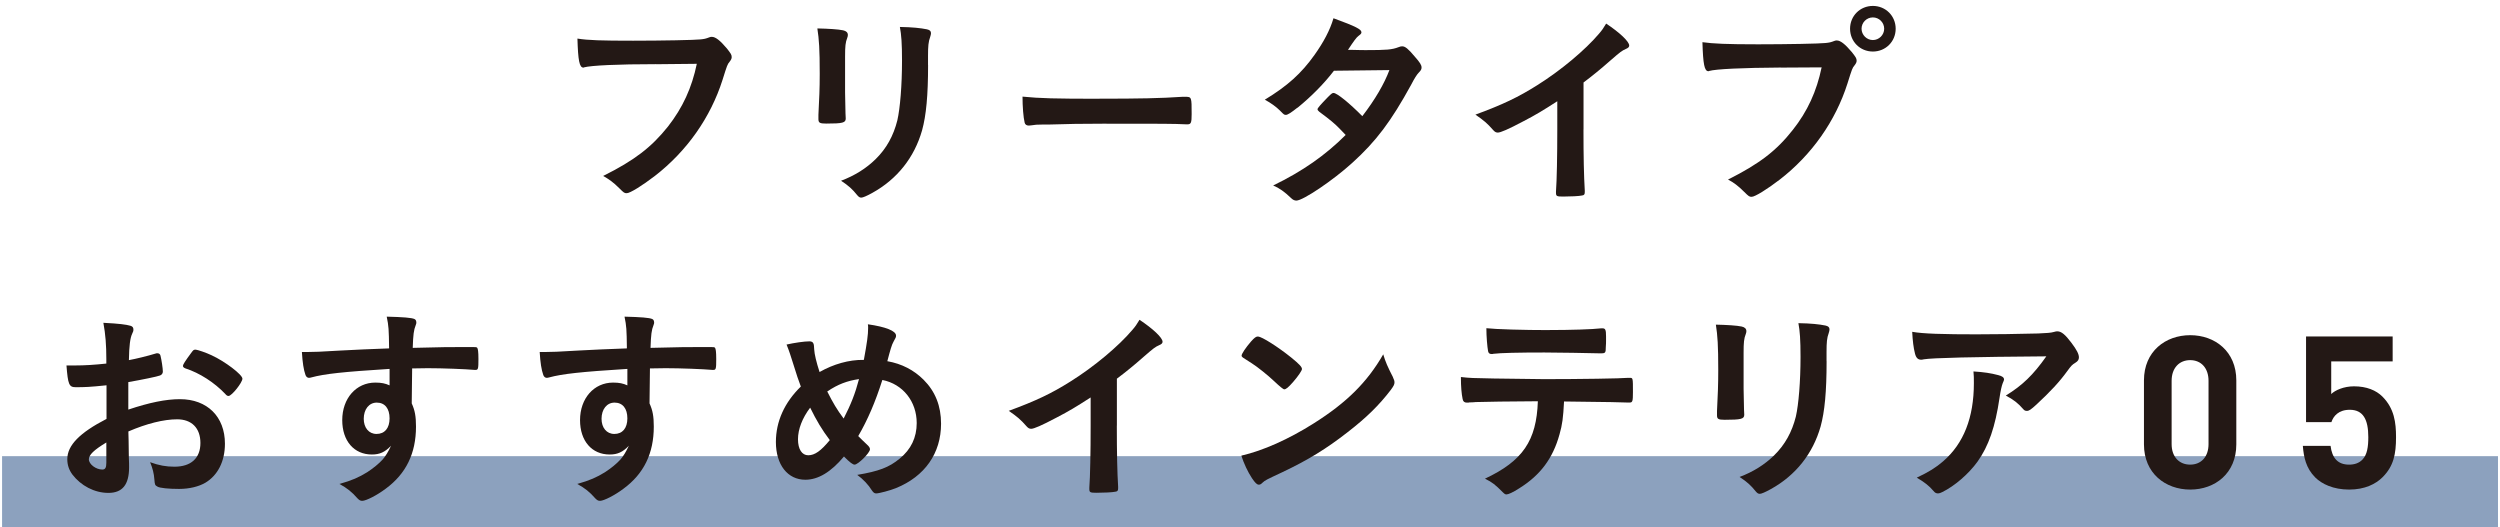
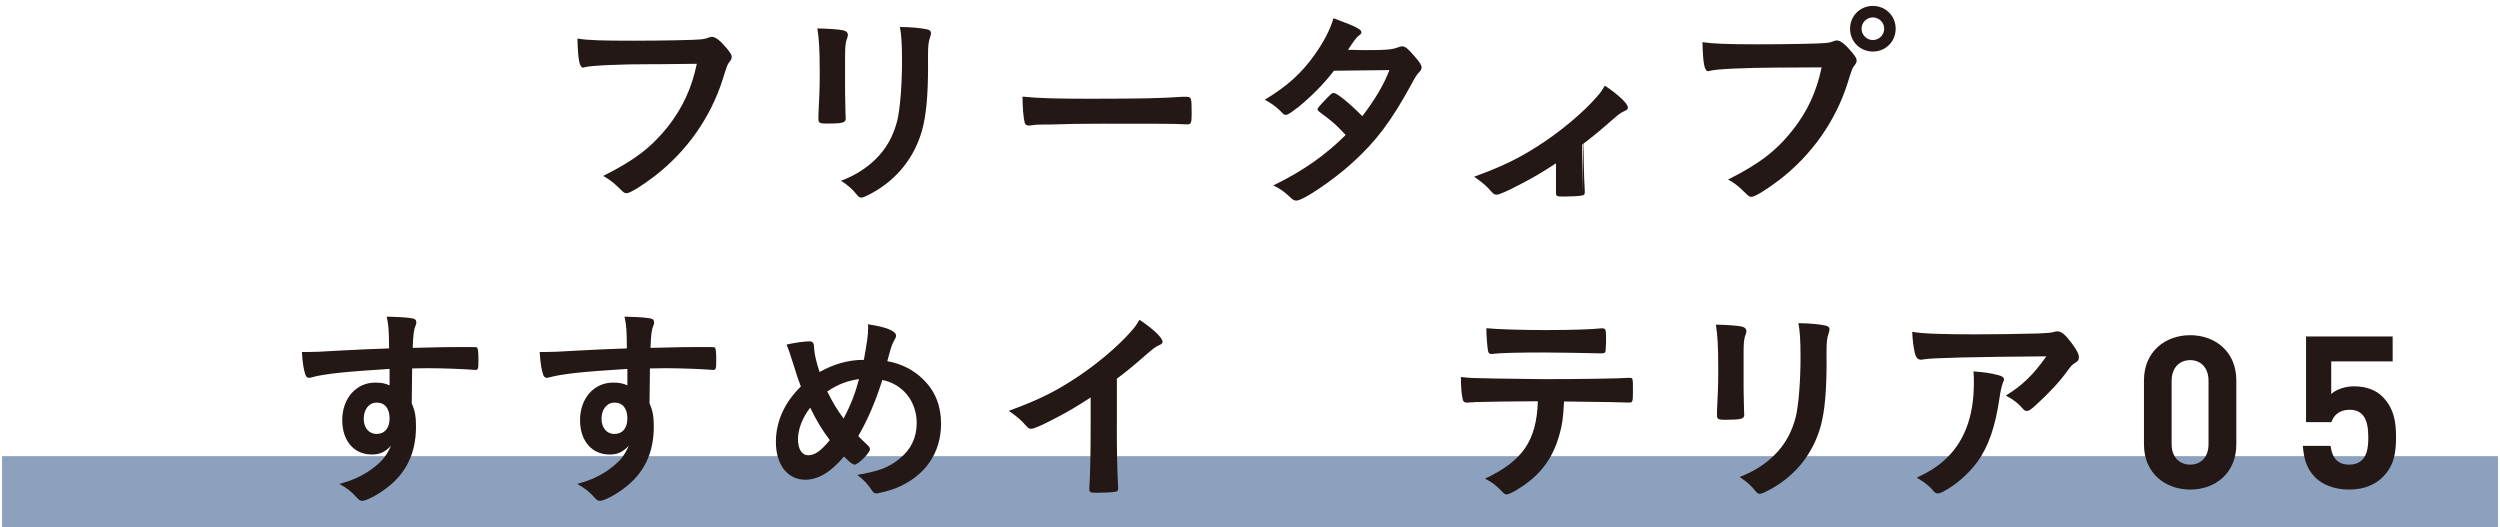
<svg xmlns="http://www.w3.org/2000/svg" id="_レイヤー_1" viewBox="0 0 422 89">
  <defs>
    <style>.cls-1{fill:#231815;}.cls-1,.cls-2{stroke-width:0px;}.cls-2{fill:#8ca1be;}</style>
  </defs>
  <rect class="cls-2" x=".35" y="77" width="421.31" height="12" />
  <path class="cls-1" d="M110.72,10.83c-6.44,0-10.98.22-12.13.54-.04.04-.07.04-.11.04-.68,0-.9-1.19-1.01-4.9,1.76.29,4.07.36,9.4.36,4.82,0,10.48-.11,11.38-.22.65-.07.86-.11,1.51-.36.18-.07.25-.07.4-.07.61,0,1.37.58,2.52,1.94.68.86.83,1.08.83,1.48,0,.25-.11.47-.36.79-.36.43-.4.54-1.19,3.06-2.02,6.34-6.01,12.02-11.41,16.2-2.16,1.66-4.21,2.92-4.75,2.92-.4,0-.47-.04-1.29-.86-.97-.97-1.73-1.51-2.7-2.05,5.29-2.63,8.17-4.86,10.95-8.35,2.48-3.17,4.03-6.55,4.86-10.58q-2.81.04-6.88.07Z" />
  <path class="cls-1" d="M142.65,15.65c0,.83.04,2.48.07,3.49,0,.36.04.72.04.86,0,.72-.5.86-3.31.86-1.08,0-1.3-.14-1.3-.76v-.72c.14-2.81.22-4.36.22-6.91,0-4.18-.11-5.8-.4-7.67,1.84.04,3.53.14,4.36.32.5.11.79.36.79.79,0,.18-.04.29-.11.5-.29.72-.36,1.4-.36,3.13v6.08ZM156.66,10.97c0,5.15-.32,8.5-1.01,11.02-1.3,4.57-4.18,8.24-8.42,10.58-.9.5-1.58.79-1.84.79s-.43-.11-.68-.4c-.83-1.04-1.48-1.62-2.74-2.45,2.3-.86,4.25-2.09,5.83-3.64,1.84-1.8,3.02-3.96,3.67-6.55.47-2.05.79-5.94.79-10.08,0-2.92-.11-4.36-.36-5.69,2.16.04,3.46.18,4.57.4.47.11.68.29.68.65,0,.18-.04.32-.14.65-.29.79-.36,1.51-.36,3.2v1.51Z" />
  <path class="cls-1" d="M185.6,16.66c6.59,0,10.37-.07,14-.32h.47c1.08,0,1.08.04,1.08,2.92,0,1.48-.11,1.73-.72,1.73h-.14c-2.38-.11-3.71-.11-14.11-.11-3.82,0-5.72.04-9.04.14h-1.04c-1.15,0-1.33.04-2.02.14-.18,0-.32.04-.4.04-.4,0-.65-.18-.72-.5-.22-.9-.36-2.74-.36-4.39,2.92.29,5.47.36,13,.36Z" />
  <path class="cls-1" d="M219.01,18.17c-1.08.86-1.66,1.22-1.94,1.22s-.32,0-1.01-.72c-.65-.65-1.55-1.3-2.56-1.84,3.85-2.34,6.16-4.43,8.39-7.56,1.51-2.12,2.63-4.21,3.2-6.19,3.82,1.4,4.72,1.87,4.72,2.38,0,.18-.11.32-.47.58-.36.25-.83.9-1.8,2.38h.65c1.26.04,2.16.04,2.38.04,3.49,0,4.39-.07,5.51-.5.29-.11.4-.14.61-.14.5,0,1.01.4,2.12,1.73.9,1.01,1.15,1.44,1.15,1.84,0,.32-.11.5-.5.9-.29.29-.72.97-1.26,2.02-3.38,6.16-5.9,9.54-9.97,13.21-3.21,2.92-8.28,6.34-9.4,6.34-.32,0-.61-.14-.9-.43-1.08-1.04-1.98-1.69-3.02-2.12,4.97-2.41,8.82-5.11,12.24-8.53q-.25-.25-1.04-1.08c-.76-.79-1.58-1.48-3.42-2.84-.21-.18-.29-.29-.29-.43,0-.18.47-.72,1.73-2.02.61-.61.76-.72.97-.72.58,0,2.7,1.73,4.86,3.92,2.16-2.81,3.71-5.47,4.57-7.78q-4.1.07-9.36.11c-1.66,2.16-3.74,4.28-6.16,6.26Z" />
-   <path class="cls-1" d="M267.29,21.84c0,4.54.07,7.88.22,10.33v.25c0,.4-.11.54-.47.58-.47.11-1.98.18-3.17.18-1.12,0-1.22-.07-1.22-.68v-.18c.14-1.84.22-5.94.22-10.48v-4.75c-2.45,1.58-3.64,2.3-5.72,3.38-2.59,1.37-3.85,1.91-4.32,1.91-.29,0-.5-.11-.76-.4-1.04-1.19-1.62-1.66-3.02-2.63,4.61-1.69,7.24-2.95,10.44-4.97,3.96-2.48,8.1-5.94,10.44-8.71.5-.58.72-.9,1.19-1.69,2.27,1.51,3.89,3.02,3.89,3.71,0,.22-.14.4-.58.58-.65.29-.9.47-2.59,1.94-1.58,1.4-3.13,2.66-4.54,3.71v7.92Z" />
+   <path class="cls-1" d="M267.29,21.84c0,4.54.07,7.88.22,10.33v.25c0,.4-.11.54-.47.58-.47.11-1.98.18-3.17.18-1.12,0-1.22-.07-1.22-.68v-.18v-4.75c-2.45,1.58-3.64,2.3-5.72,3.38-2.59,1.37-3.85,1.91-4.32,1.91-.29,0-.5-.11-.76-.4-1.04-1.19-1.62-1.66-3.02-2.63,4.61-1.69,7.24-2.95,10.44-4.97,3.96-2.48,8.1-5.94,10.44-8.71.5-.58.72-.9,1.19-1.69,2.27,1.51,3.89,3.02,3.89,3.71,0,.22-.14.4-.58.58-.65.29-.9.47-2.59,1.94-1.58,1.4-3.13,2.66-4.54,3.71v7.92Z" />
  <path class="cls-1" d="M300.62,11.4c-6.44.04-10.98.25-12.13.58-.04.04-.07.04-.11.04-.68,0-.9-1.19-1.01-4.9,1.76.25,4.07.36,9.4.36,4.82,0,10.48-.11,11.38-.22.65-.07.87-.11,1.51-.36.18-.07.25-.07.39-.07.61,0,1.37.58,2.52,1.94.68.86.83,1.08.83,1.48,0,.25-.11.47-.36.79-.36.43-.4.54-1.19,3.06-2.02,6.34-6.01,12.02-11.41,16.2-2.16,1.66-4.21,2.92-4.75,2.92-.4,0-.47-.04-1.3-.86-.97-.97-1.73-1.55-2.7-2.05,5.29-2.66,8.17-4.86,10.94-8.39,2.48-3.13,4.03-6.52,4.86-10.55q-2.81.04-6.88.04ZM319.99,4.85c0,2.16-1.69,3.85-3.85,3.85s-3.85-1.69-3.85-3.85,1.69-3.85,3.85-3.85,3.85,1.69,3.85,3.85ZM314.23,4.85c0,1.04.87,1.91,1.91,1.91s1.91-.86,1.91-1.91-.86-1.91-1.91-1.91-1.91.86-1.91,1.91Z" />
-   <path class="cls-1" d="M17.95,65.04c-2.84.29-3.56.32-5.18.32-1.12,0-1.3-.47-1.55-3.67h1.4c1.76,0,3.35-.11,5.33-.32v-.76c0-2.34-.14-4.18-.5-6.12,2.74.14,3.82.29,4.57.5.36.11.5.29.5.65,0,.22-.04.36-.22.72-.32.68-.5,1.98-.54,4.43,1.19-.22,3.1-.68,4.54-1.12.11-.04.18-.04.25-.04.29,0,.47.14.54.4.18.72.4,2.16.4,2.7,0,.29-.18.54-.47.65-.43.18-3.06.72-5.36,1.12v4.64c3.56-1.19,6.34-1.76,8.71-1.76,4.61,0,7.6,2.95,7.6,7.52,0,2.95-1.19,5.33-3.31,6.59-1.12.65-2.7,1.04-4.43,1.04s-3.28-.14-3.67-.4c-.4-.22-.43-.32-.5-1.19-.07-1.01-.29-1.87-.72-2.92,1.48.54,2.7.76,4.1.76,2.81,0,4.39-1.44,4.39-4s-1.51-4-3.92-4c-2.27,0-5.15.72-8.24,2.05q0,.14.04,1.55.04,2.38.04,2.88c.04.65.04,1.3.04,1.62,0,2.92-1.12,4.32-3.49,4.32s-4.64-1.22-6.08-3.1c-.58-.79-.86-1.62-.86-2.59,0-2.34,2.09-4.46,6.62-6.8v-5.69ZM17.95,74.69c-2.09,1.26-2.95,2.09-2.95,2.84,0,.83,1.19,1.73,2.27,1.73.5,0,.68-.32.68-1.15v-3.42ZM38.04,66.51c-1.84-1.94-4.36-3.56-6.73-4.32-.29-.11-.43-.25-.43-.43,0-.22.36-.79,1.37-2.16.4-.54.43-.58.79-.58.36.04,1.73.5,2.66.94,2.27,1.04,5.22,3.28,5.22,3.96,0,.65-1.8,2.92-2.34,2.92-.18,0-.32-.07-.54-.32Z" />
  <path class="cls-1" d="M65.76,62.27c-7.88.5-10.94.83-13.21,1.44-.14.04-.29.07-.4.07-.25,0-.47-.18-.58-.47-.32-.9-.5-2.09-.61-3.89h.86c1.15,0,2.23-.04,5.69-.25,2.66-.14,4.93-.25,8.17-.36-.04-3.24-.07-3.74-.4-5.36,2.77.07,4.18.18,4.68.4.22.11.32.29.32.65,0,.07-.04.22-.11.4-.32.79-.43,1.58-.5,3.82,5.26-.14,6.05-.14,9.65-.14.97,0,1.12,0,1.22.11.14.14.22.68.22,1.91,0,1.66-.04,1.84-.5,1.84h-.14c-1.55-.14-5.4-.29-7.92-.29q-.83,0-2.63.04l-.07,5.9c.54,1.19.72,2.2.72,3.92,0,4.5-1.66,7.96-5.15,10.51-1.44,1.08-3.28,2.02-3.92,2.02-.32,0-.5-.11-.79-.4-1.01-1.15-1.76-1.73-3.06-2.45,2.16-.61,3.28-1.12,4.68-1.98,1.04-.68,1.98-1.44,2.66-2.2.47-.58.83-1.12,1.37-2.27-1.04,1.08-1.91,1.48-3.24,1.48-3.02,0-5-2.3-5-5.8,0-3.67,2.34-6.34,5.58-6.34,1.04,0,1.69.14,2.41.47v-2.77ZM61.4,70.69c0,1.51.86,2.56,2.16,2.56,1.37,0,2.2-.97,2.2-2.63s-.79-2.66-2.16-2.66c-1.3,0-2.2,1.12-2.2,2.74Z" />
  <path class="cls-1" d="M105.9,62.27c-7.88.5-10.94.83-13.21,1.44-.14.04-.29.07-.4.07-.25,0-.47-.18-.58-.47-.32-.9-.5-2.09-.61-3.89h.86c1.15,0,2.23-.04,5.69-.25,2.66-.14,4.93-.25,8.17-.36-.04-3.24-.07-3.74-.4-5.36,2.77.07,4.18.18,4.68.4.22.11.32.29.32.65,0,.07-.04.22-.11.4-.32.79-.43,1.58-.5,3.82,5.26-.14,6.05-.14,9.65-.14.97,0,1.12,0,1.22.11.14.14.22.68.22,1.91,0,1.66-.04,1.84-.5,1.84h-.14c-1.55-.14-5.4-.29-7.92-.29q-.83,0-2.63.04l-.07,5.9c.54,1.19.72,2.2.72,3.92,0,4.5-1.66,7.96-5.15,10.51-1.44,1.08-3.28,2.02-3.92,2.02-.32,0-.5-.11-.79-.4-1.01-1.15-1.76-1.73-3.06-2.45,2.16-.61,3.28-1.12,4.68-1.98,1.04-.68,1.98-1.44,2.66-2.2.47-.58.83-1.12,1.37-2.27-1.04,1.08-1.91,1.48-3.24,1.48-3.02,0-5-2.3-5-5.8,0-3.67,2.34-6.34,5.58-6.34,1.04,0,1.69.14,2.41.47v-2.77ZM101.54,70.69c0,1.51.86,2.56,2.16,2.56,1.37,0,2.2-.97,2.2-2.63s-.79-2.66-2.16-2.66c-1.3,0-2.2,1.12-2.2,2.74Z" />
  <path class="cls-1" d="M145.82,60.75c.54-2.95.72-4.21.72-5.4,0-.14,0-.36-.04-.61,3.02.43,4.75,1.12,4.75,1.91,0,.29-.04.32-.43,1.04-.29.5-.54,1.37-1.04,3.28,2.45.43,4.5,1.51,6.12,3.13,1.98,1.98,2.95,4.43,2.95,7.42,0,5-2.74,8.89-7.6,10.87-.97.4-2.88.9-3.35.9-.29,0-.47-.14-.72-.5-.58-.94-1.44-1.87-2.48-2.63,3.64-.61,5.36-1.26,7.16-2.74,1.91-1.55,2.88-3.56,2.88-6.01,0-3.64-2.34-6.59-5.8-7.27-1.19,3.74-2.48,6.73-4.07,9.47.54.54.86.86,1.44,1.4.4.36.54.58.54.83,0,.61-2.02,2.59-2.59,2.59-.29,0-.76-.32-1.8-1.37-2.2,2.63-4.36,3.92-6.52,3.92-2.99,0-4.97-2.52-4.97-6.37,0-3.46,1.44-6.66,4.21-9.36-.5-1.3-.58-1.62-1.37-4.1-.29-.94-.61-1.94-1.04-2.99,1.3-.29,2.99-.54,3.85-.54.36,0,.58.11.68.36q.11.18.14,1.04c.04.76.36,2.12.9,3.78,2.34-1.33,4.97-2.09,7.45-2.05ZM136.75,68.82c-1.33,1.76-2.05,3.64-2.05,5.33s.68,2.7,1.73,2.7c1.12,0,2.16-.76,3.64-2.56-1.33-1.76-2.23-3.28-3.31-5.47ZM145,63.99c-1.98.29-3.53.86-5.36,2.09.94,1.87,1.66,3.1,2.77,4.57,1.22-2.38,1.95-4.21,2.59-6.66Z" />
  <path class="cls-1" d="M188.52,71.84c0,4.54.07,7.88.22,10.33v.25c0,.4-.11.54-.47.58-.47.11-1.98.18-3.17.18-1.12,0-1.22-.07-1.22-.68v-.18c.14-1.84.22-5.94.22-10.48v-4.75c-2.45,1.58-3.64,2.3-5.72,3.38-2.59,1.37-3.85,1.91-4.32,1.91-.29,0-.5-.11-.76-.4-1.04-1.19-1.62-1.66-3.02-2.63,4.61-1.69,7.24-2.95,10.44-4.97,3.96-2.48,8.1-5.94,10.44-8.71.5-.58.72-.9,1.19-1.69,2.27,1.51,3.89,3.02,3.89,3.71,0,.22-.14.4-.58.58-.65.29-.9.47-2.59,1.94-1.58,1.4-3.13,2.66-4.54,3.71v7.92Z" />
-   <path class="cls-1" d="M235.14,63.71c.18.36.25.61.25.83,0,.36-.14.61-.61,1.26-1.98,2.59-4.1,4.68-7.31,7.16-3.6,2.81-6.66,4.68-10.98,6.73-2.77,1.3-2.92,1.37-3.35,1.76-.29.29-.43.36-.65.36-.32,0-.61-.29-1.15-1.08-.72-1.08-1.4-2.56-1.8-3.82,3.64-.83,7.99-2.77,12.21-5.44,5.54-3.49,9.04-6.95,11.74-11.66.4,1.33.72,2.05,1.66,3.89ZM211.16,57.66c.61-.68.86-.86,1.19-.86.68.04,3.38,1.76,5.62,3.56,1.37,1.12,1.8,1.58,1.8,1.94,0,.25-.65,1.22-1.51,2.2-.79.9-1.19,1.22-1.48,1.22q-.25,0-1.73-1.4c-.94-.9-2.81-2.41-3.74-2.99q-1.26-.83-1.51-.97c-.14-.11-.22-.22-.22-.32,0-.32.68-1.33,1.58-2.38Z" />
  <path class="cls-1" d="M249,67.88c-.4.04-.65.04-.79.04s-.25,0-.32.04h-.32c-.36,0-.61-.18-.68-.61-.18-.86-.29-2.05-.29-3.71,1.58.18,1.91.18,5.54.25,4.72.07,7.56.11,8.53.11,6.01,0,13.03-.11,14.15-.22h.32c.5,0,.5.04.5,2.41,0,1.58-.07,1.76-.58,1.76h-.25c-1.66-.07-2.34-.07-10.8-.18-.14,2.74-.29,3.89-.76,5.54-1.12,4.07-3.24,6.91-6.84,9.14-1.01.65-1.8,1.01-2.12,1.01-.18,0-.32-.07-.61-.36-1.3-1.3-1.73-1.66-3.02-2.3,6.37-2.99,8.71-6.41,8.93-13.07-5.83.04-7.81.07-10.58.14ZM261.56,55.71c3.46,0,7.24-.11,8.75-.29h.18c.5,0,.61.25.61,1.37v.76c0,.22,0,.58-.04,1.01,0,.97-.07,1.08-.76,1.08h-.43c-.97-.04-7.56-.14-9.18-.14-4.32,0-7.45.07-8.6.22-.11.04-.22.04-.29.04-.36,0-.54-.14-.61-.47-.14-.76-.29-2.48-.29-3.89,1.55.18,6.23.32,10.66.32Z" />
  <path class="cls-1" d="M294.32,65.65c0,.83.04,2.48.07,3.49,0,.36.04.72.04.86,0,.72-.5.86-3.31.86-1.08,0-1.29-.14-1.29-.76v-.72c.14-2.81.21-4.36.21-6.91,0-4.18-.11-5.8-.4-7.67,1.84.04,3.53.14,4.36.32.5.11.79.36.79.79,0,.18-.04.29-.11.5-.29.72-.36,1.4-.36,3.13v6.08ZM308.33,60.97c0,5.15-.32,8.5-1.01,11.02-1.3,4.57-4.18,8.24-8.42,10.58-.9.5-1.58.79-1.84.79s-.43-.11-.68-.4c-.83-1.04-1.48-1.62-2.74-2.45,2.3-.86,4.25-2.09,5.83-3.64,1.84-1.8,3.02-3.96,3.67-6.55.47-2.05.79-5.94.79-10.08,0-2.92-.11-4.36-.36-5.69,2.16.04,3.46.18,4.57.4.47.11.68.29.68.65,0,.18-.04.32-.14.65-.29.79-.36,1.51-.36,3.2v1.51Z" />
  <path class="cls-1" d="M334.36,56.43c2.99,0,5.26-.04,9.68-.14,1.58-.07,2.12-.11,2.63-.25.36-.11.47-.11.61-.11.68,0,1.33.54,2.38,1.94.9,1.19,1.26,1.91,1.26,2.45,0,.4-.18.65-.58.9-.58.36-.69.47-1.4,1.44-1.3,1.8-2.88,3.49-5.18,5.62-.94.86-1.26,1.08-1.62,1.08-.25,0-.43-.07-.61-.29-.87-1.01-1.66-1.62-2.95-2.3,2.77-1.69,4.64-3.49,6.84-6.62q-18.54.14-20.66.5c-.29.07-.39.07-.47.07-.54,0-.86-.32-1.04-1.04-.25-.97-.39-2.12-.47-3.67,1.8.32,4.86.43,11.59.43ZM337.27,63.31c.72.18,1.01.4,1.01.76q0,.14-.22.61c-.18.47-.36,1.26-.54,2.48-.72,4.9-1.84,8.14-3.71,10.76-1.51,2.09-3.89,4.14-5.97,5.15-.25.14-.54.22-.69.22-.32,0-.54-.11-.79-.43-.72-.86-1.58-1.51-2.81-2.23,2.05-.97,3.21-1.69,4.46-2.77,3.46-2.99,5.18-7.38,5.18-13.18,0-.83,0-1.33-.07-1.98,1.73.11,2.95.29,4.14.61Z" />
  <path class="cls-1" d="M369.71,82.64c-4.18,0-7.81-2.74-7.81-7.63v-10.8c0-4.9,3.63-7.63,7.81-7.63s7.78,2.74,7.78,7.63v10.8c0,4.9-3.6,7.63-7.78,7.63ZM372.8,64.28c0-2.16-1.26-3.49-3.1-3.49s-3.13,1.33-3.13,3.49v10.69c0,2.16,1.29,3.46,3.13,3.46s3.1-1.3,3.1-3.46v-10.69Z" />
  <path class="cls-1" d="M402.18,80.55c-1.15,1.15-2.99,2.09-5.65,2.09s-4.61-.94-5.72-2.05c-1.58-1.58-1.94-3.46-2.09-5.33h4.68c.25,2.02,1.19,3.17,3.13,3.17.9,0,1.66-.25,2.23-.83.83-.83,1.01-2.2,1.01-3.82,0-2.95-.86-4.61-3.13-4.61-1.91,0-2.77,1.08-3.1,2.09h-4.28v-14.47h14.62v4.21h-10.37v5.51c.68-.65,2.12-1.3,3.85-1.3,2.12,0,3.74.68,4.79,1.73,2.02,2.02,2.3,4.43,2.3,6.84,0,2.88-.4,4.9-2.27,6.77Z" />
</svg>